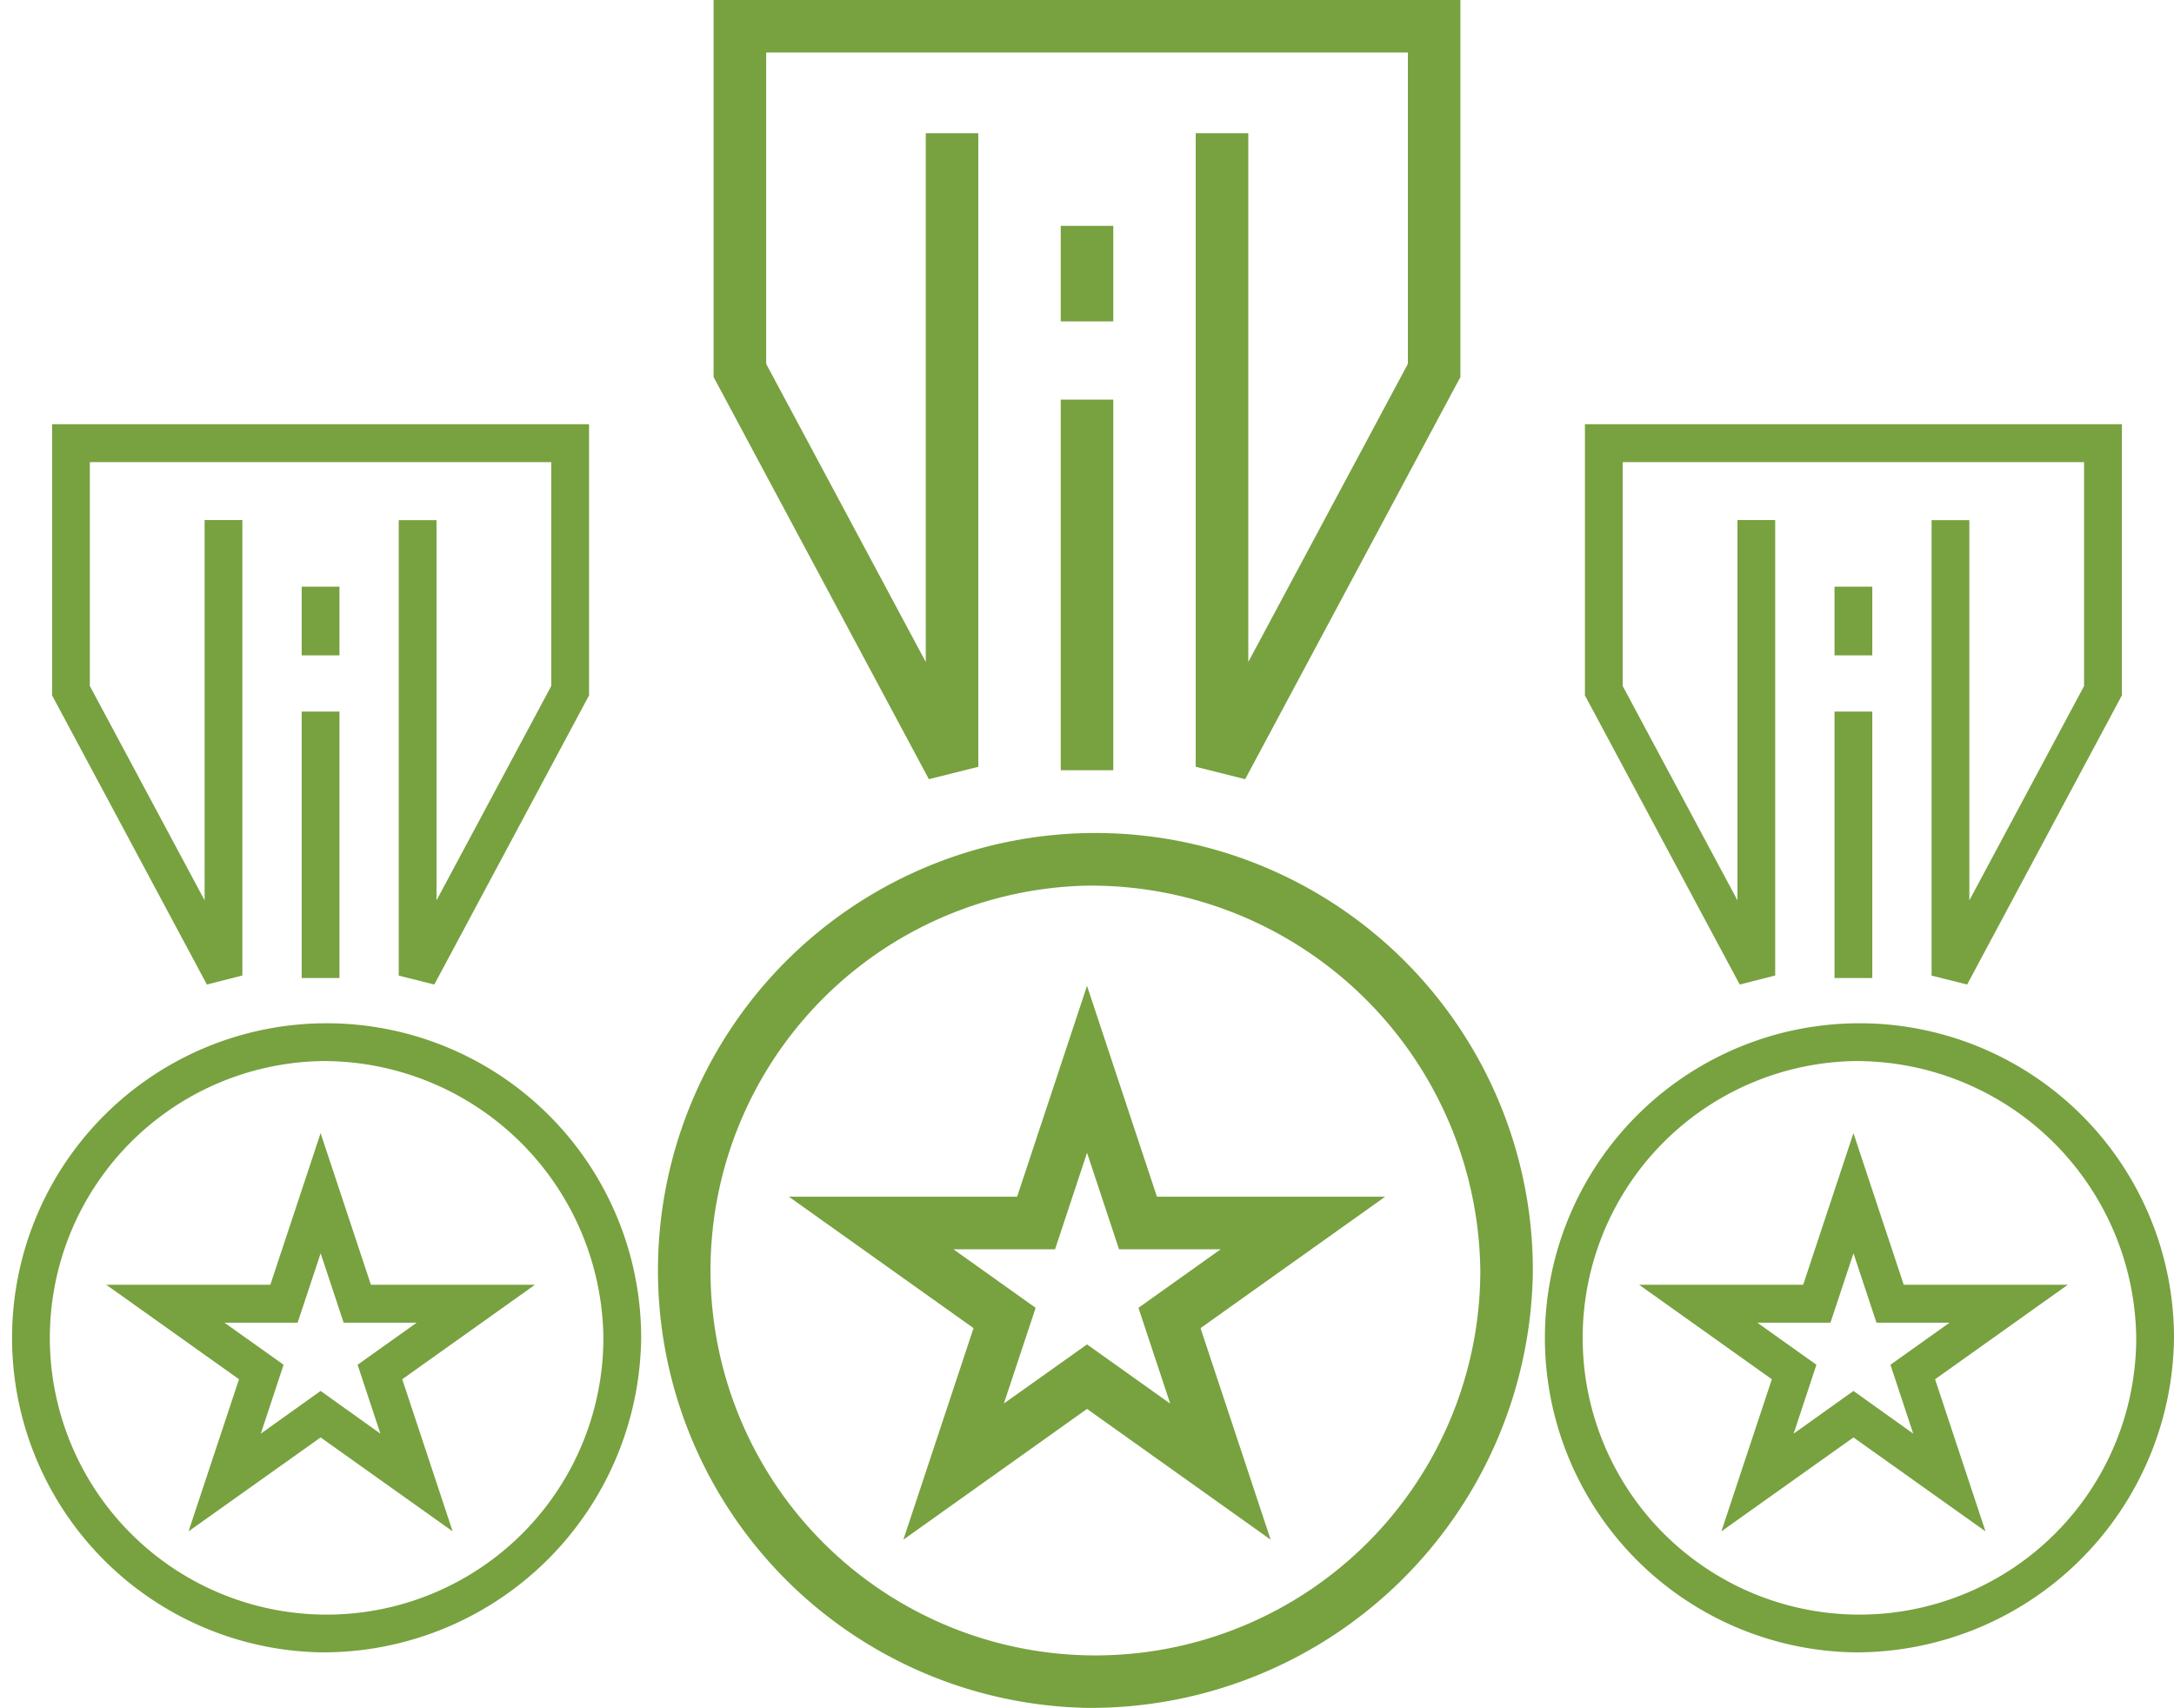
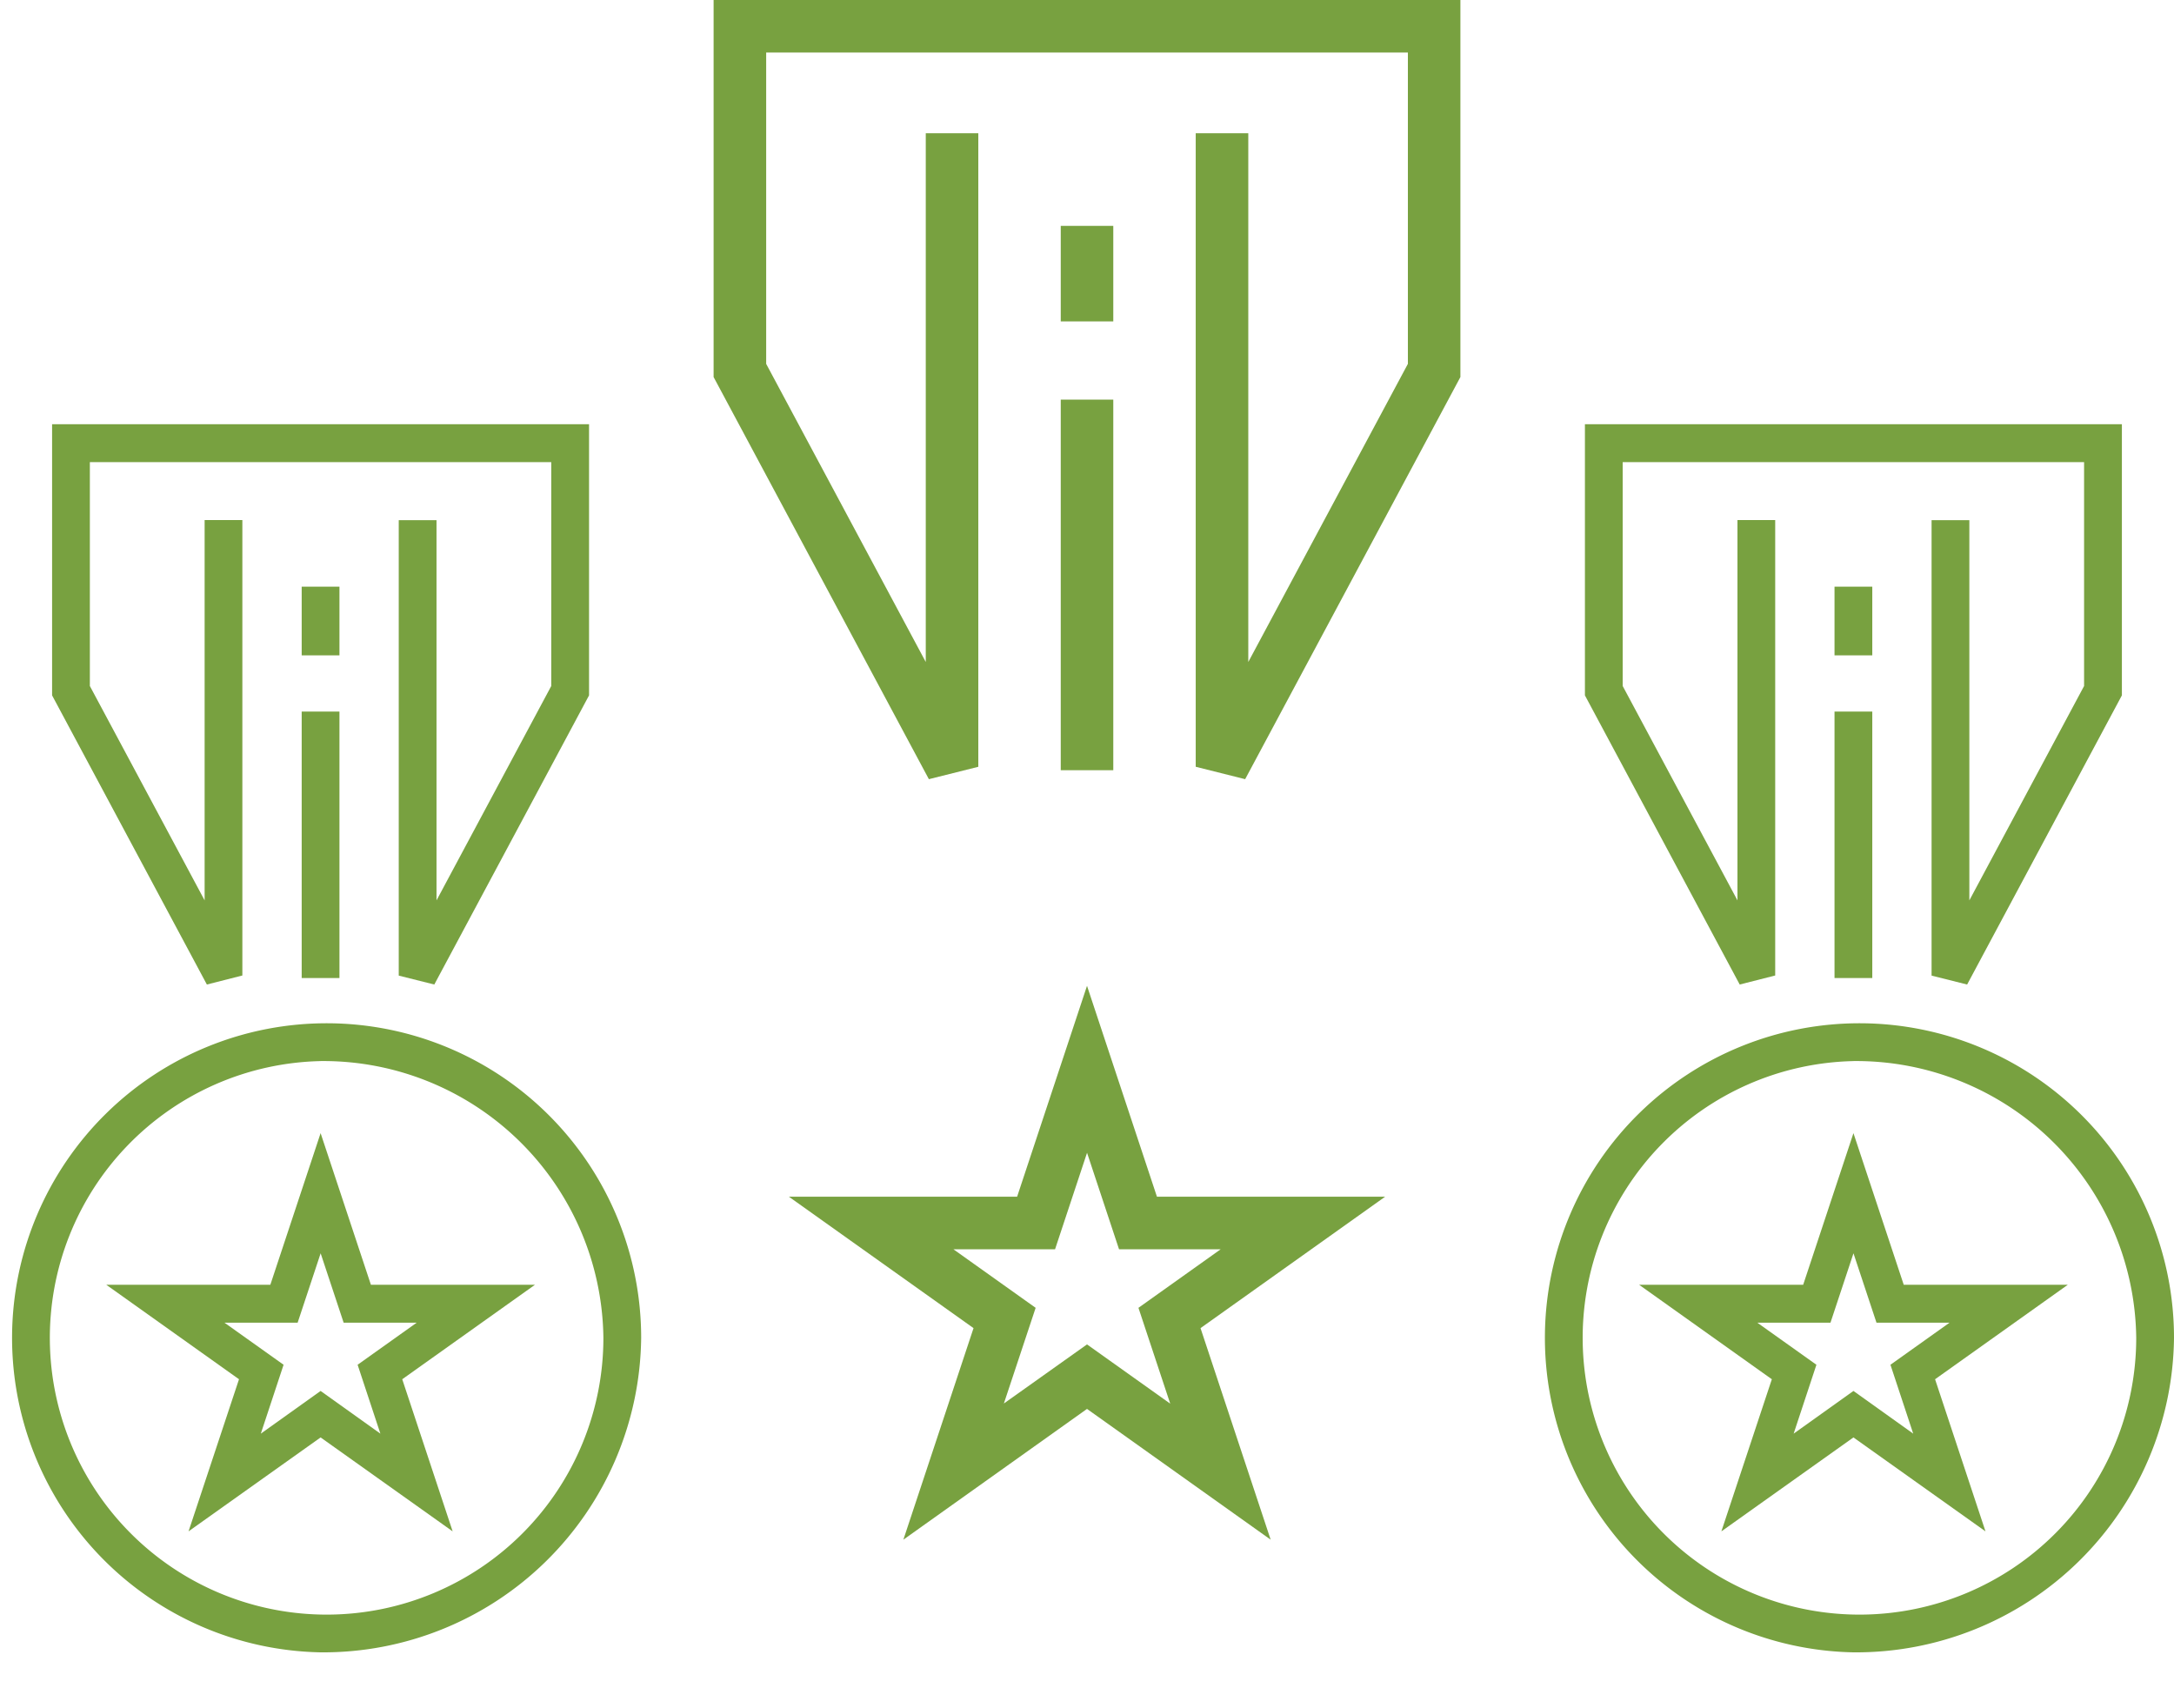
<svg xmlns="http://www.w3.org/2000/svg" width="76.379" height="60" viewBox="0 0 76.379 60">
  <defs>
    <style>.a{fill:#78a140;}</style>
  </defs>
  <g transform="translate(22.526)">
    <path class="a" d="M146.578,576.361l-7.563-14.127V548.988h26.237v13.246l-7.562,14.127-1.737-.436V553.669H157.8v18.576l5.607-10.474V550.834H140.862v10.937l5.607,10.474V553.669h1.846v22.257Z" transform="translate(-136.47 -548.988)" />
-     <path class="a" d="M149.164,643.133a15.369,15.369,0,1,1,15.664-15.366A15.535,15.535,0,0,1,149.164,643.133Zm0-28.886a13.523,13.523,0,1,0,13.818,13.52A13.687,13.687,0,0,0,149.164,614.247Z" transform="translate(-133.5 -583.134)" />
    <path class="a" d="M161.673,643.484l-6.452-4.594-6.452,4.594,2.465-7.432-6.486-4.616h8.017l2.456-7.409,2.457,7.409h8.016l-6.485,4.616Zm-6.452-6.86,2.923,2.081-1.116-3.366,2.889-2.057h-3.571l-1.124-3.39-1.124,3.39h-3.571l2.889,2.057L152.3,638.7Z" transform="translate(-139.557 -589.394)" />
    <rect class="a" width="1.846" height="13.019" transform="translate(14.741 14.039)" />
    <rect class="a" width="1.846" height="3.356" transform="translate(14.741 7.935)" />
  </g>
  <g transform="translate(0 14.904)">
    <path class="a" d="M144.453,568.671l-5.438-10.158v-9.525h18.865v9.525l-5.437,10.158-1.249-.313v-16h1.327v13.357l4.031-7.531v-7.865h-16.21v7.865l4.032,7.531V552.354H145.7v16Z" transform="translate(-137.185 -548.988)" />
    <path class="a" d="M144.763,634.5a11.051,11.051,0,1,1,11.263-11.049A11.17,11.17,0,0,1,144.763,634.5Zm0-20.771a9.724,9.724,0,1,0,9.936,9.721A9.841,9.841,0,0,0,144.763,613.728Z" transform="translate(-133.5 -591.356)" />
    <path class="a" d="M156.918,638.018l-4.639-3.3-4.64,3.3,1.773-5.344-4.663-3.319h5.764l1.766-5.327,1.767,5.327h5.764l-4.663,3.319Zm-4.639-4.933,2.1,1.5-.8-2.42,2.077-1.479h-2.568l-.808-2.437-.808,2.437H148.9l2.078,1.479-.8,2.42Z" transform="translate(-141.015 -599.124)" />
    <rect class="a" width="1.327" height="9.361" transform="translate(10.599 10.094)" />
    <rect class="a" width="1.327" height="2.413" transform="translate(10.599 5.706)" />
  </g>
  <g transform="translate(53.853 14.904)">
    <path class="a" d="M144.453,568.671l-5.438-10.158v-9.525h18.865v9.525l-5.437,10.158-1.249-.313v-16h1.327v13.357l4.031-7.531v-7.865h-16.21v7.865l4.032,7.531V552.354H145.7v16Z" transform="translate(-137.185 -548.988)" />
    <path class="a" d="M144.763,634.5a11.051,11.051,0,1,1,11.263-11.049A11.17,11.17,0,0,1,144.763,634.5Zm0-20.771a9.724,9.724,0,1,0,9.936,9.721A9.841,9.841,0,0,0,144.763,613.728Z" transform="translate(-133.5 -591.356)" />
    <path class="a" d="M156.918,638.018l-4.639-3.3-4.64,3.3,1.773-5.344-4.663-3.319h5.764l1.766-5.327,1.767,5.327h5.764l-4.663,3.319Zm-4.639-4.933,2.1,1.5-.8-2.42,2.077-1.479h-2.568l-.808-2.437-.808,2.437H148.9l2.078,1.479-.8,2.42Z" transform="translate(-141.015 -599.124)" />
    <rect class="a" width="1.327" height="9.361" transform="translate(10.599 10.094)" />
    <rect class="a" width="1.327" height="2.413" transform="translate(10.599 5.706)" />
  </g>
</svg>